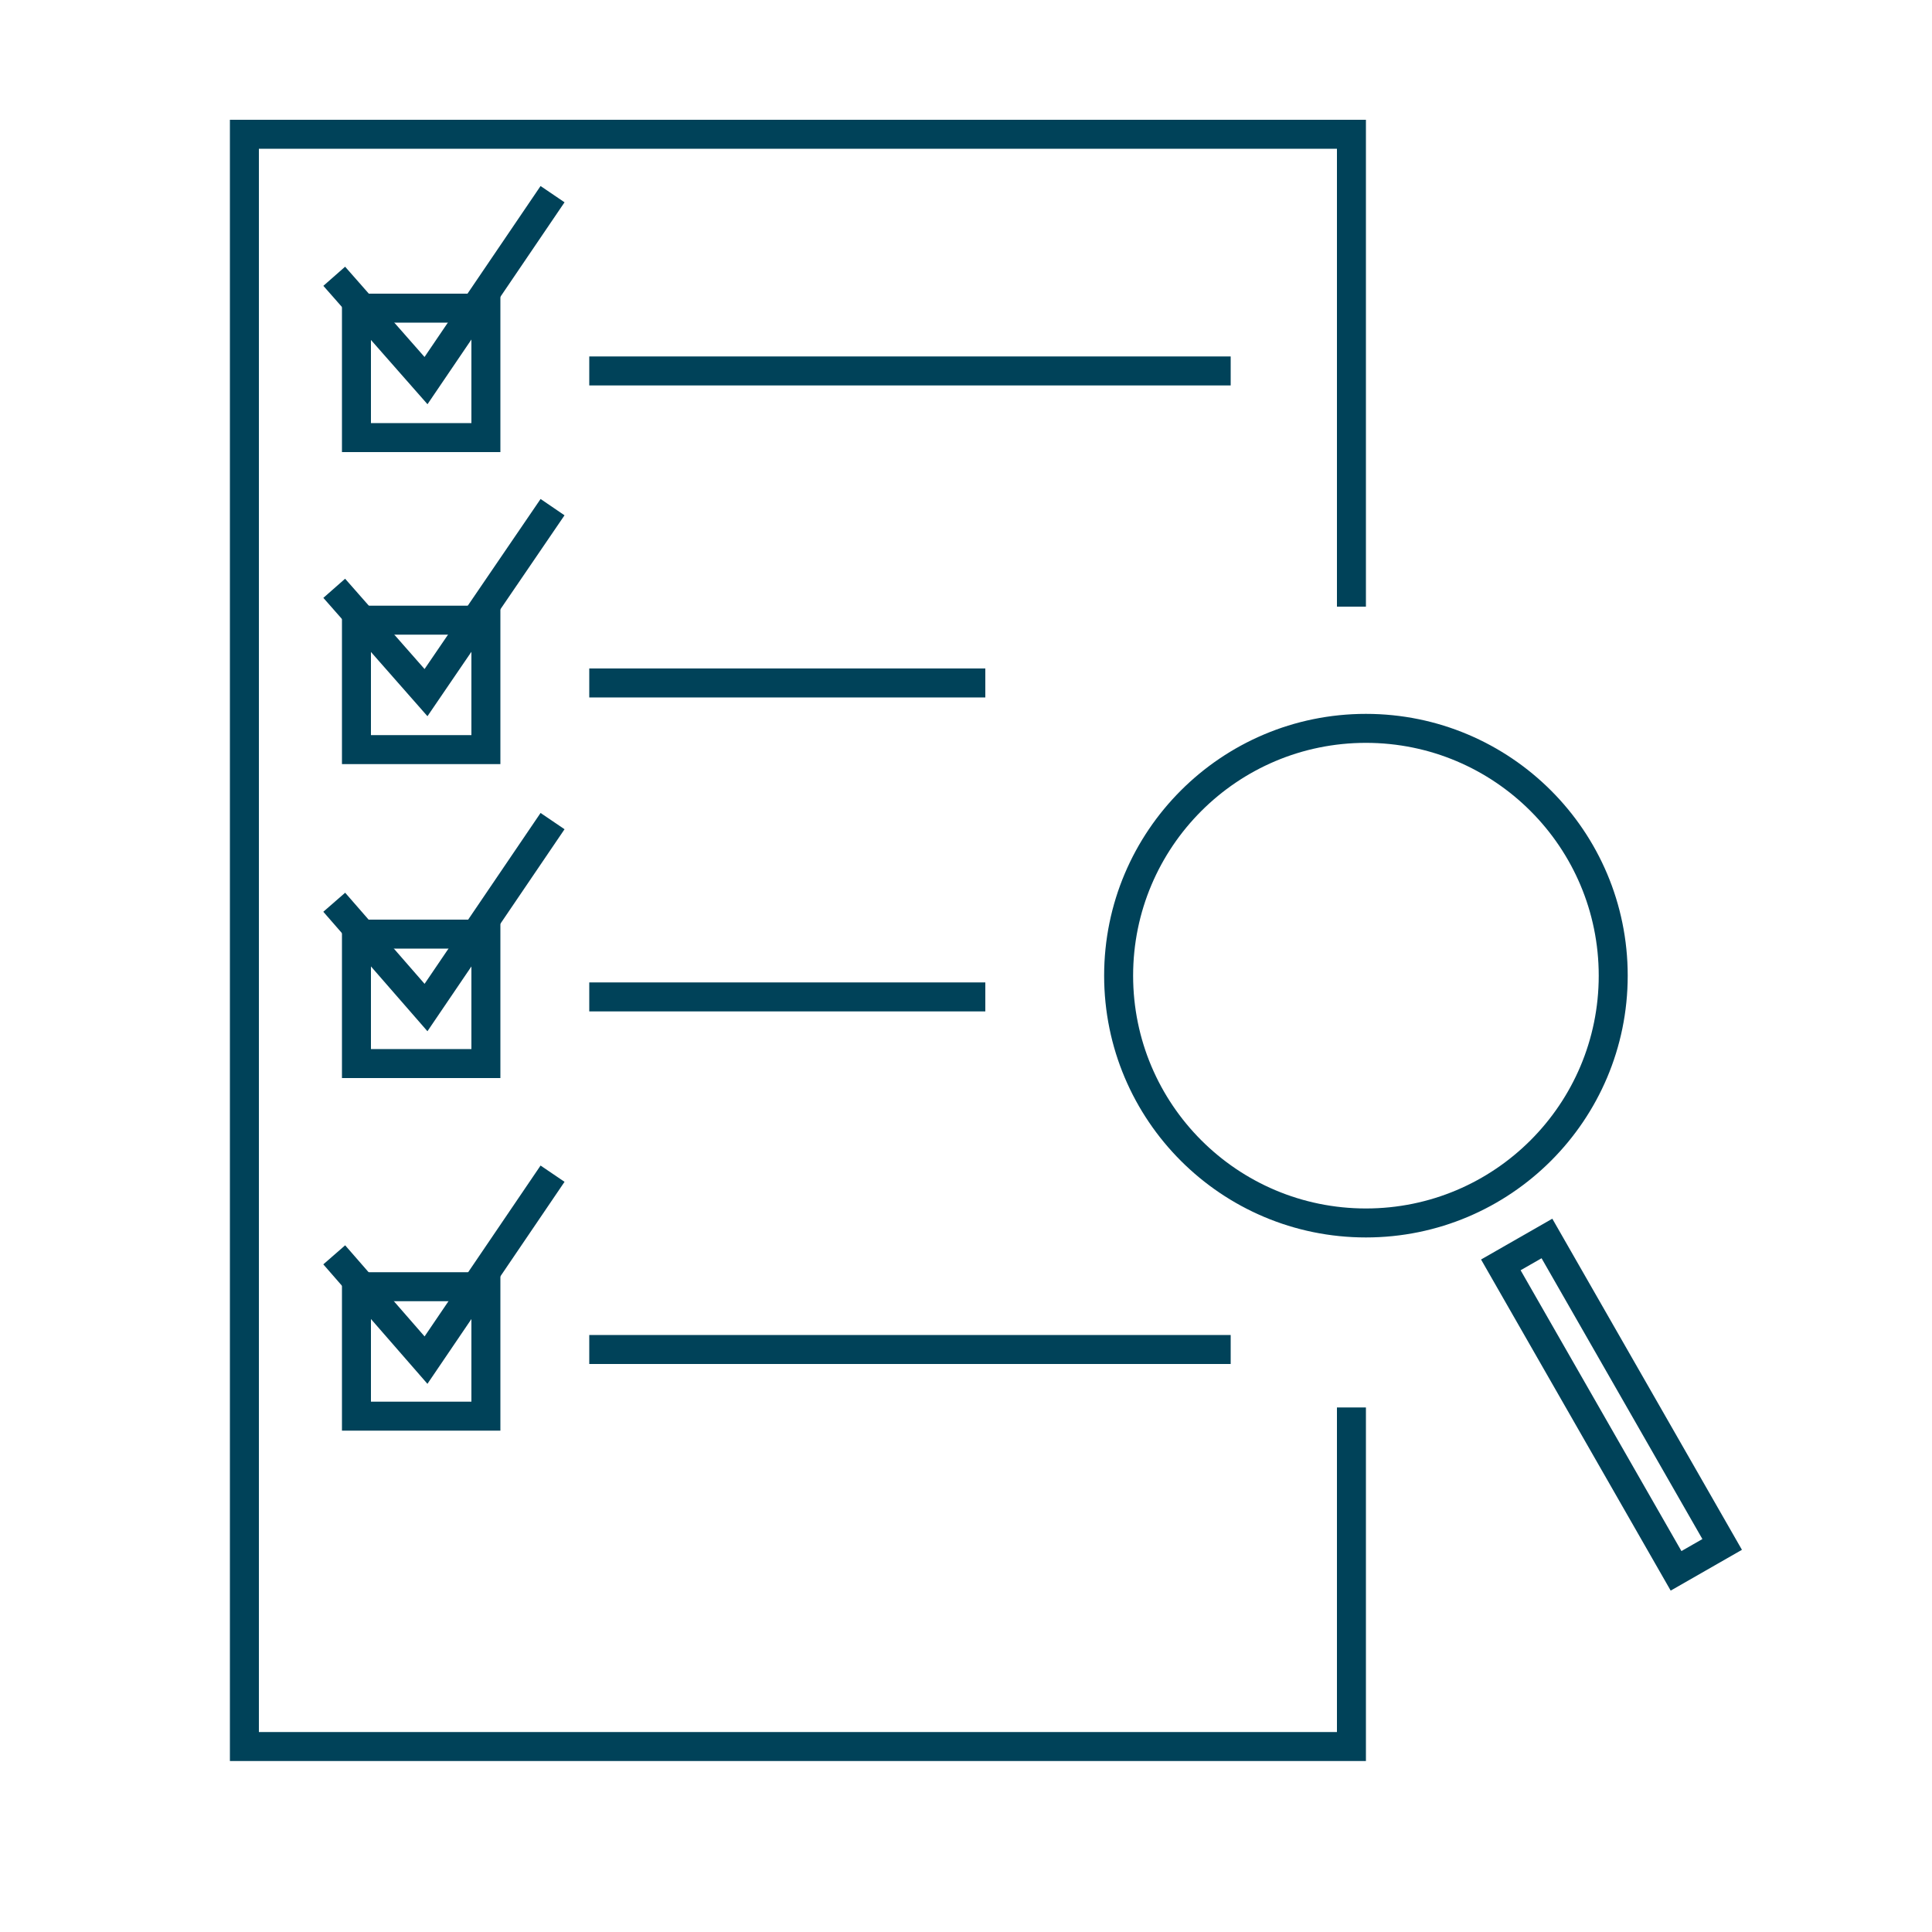
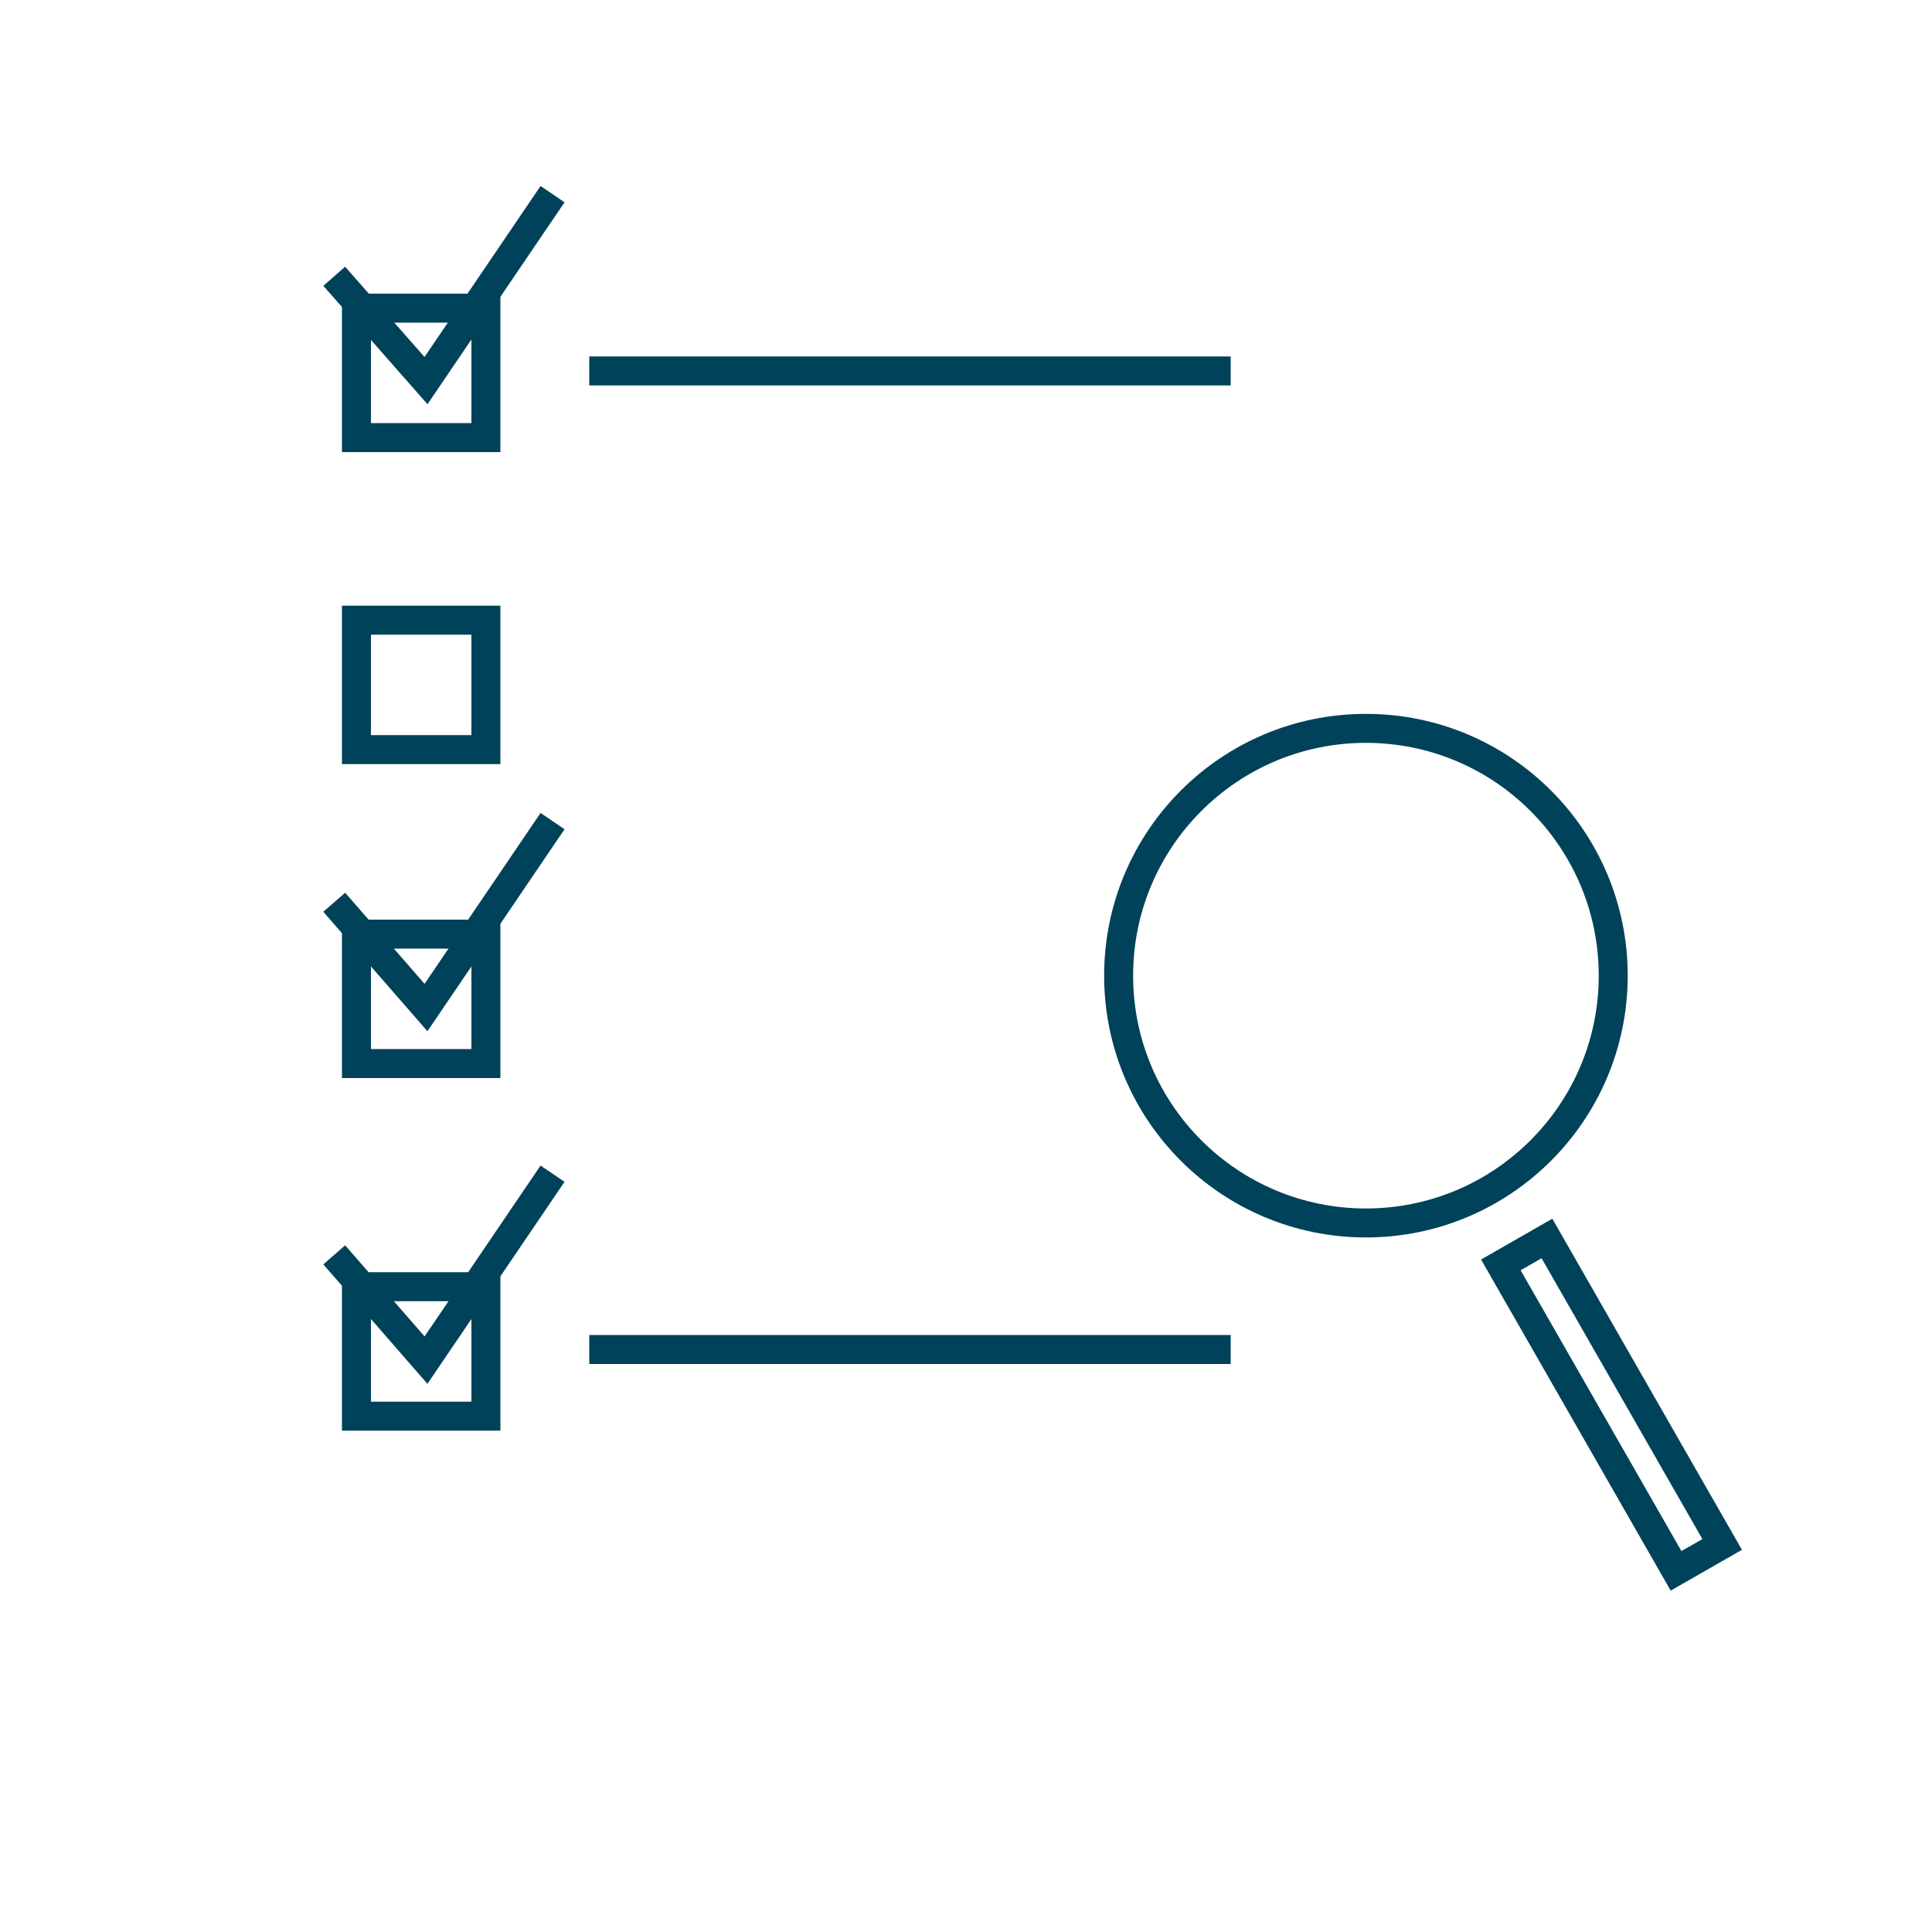
<svg xmlns="http://www.w3.org/2000/svg" id="Ebene_1" data-name="Ebene 1" version="1.1" viewBox="0 0 200 200">
  <defs>
    <style>
      .cls-1 {
        fill: none;
        stroke: #004259;
        stroke-miterlimit: 10;
        stroke-width: 3px;
      }
    </style>
  </defs>
-   <polyline class="cls-1" points="139.9 62.8 139.9 13.9 25.3 13.9 25.3 180.8 139.9 180.8 139.9 145.7" />
  <g>
    <line class="cls-1" x1="61" y1="38.4" x2="127.4" y2="38.4" />
    <polyline class="cls-1" points="34.6 28.6 44.1 39.4 57.2 20.1" />
    <rect class="cls-1" x="36.9" y="31.9" width="13.4" height="13.4" />
  </g>
  <g>
-     <line class="cls-1" x1="61" y1="70.7" x2="102" y2="70.7" />
-     <polyline class="cls-1" points="34.6 60.9 44.1 71.7 57.2 52.5" />
    <rect class="cls-1" x="36.9" y="64.2" width="13.4" height="13.4" />
  </g>
  <g>
-     <line class="cls-1" x1="61" y1="103.2" x2="102" y2="103.2" />
    <polyline class="cls-1" points="34.6 93.4 44.1 104.3 57.2 85" />
    <rect class="cls-1" x="36.9" y="96.7" width="13.4" height="13.4" />
  </g>
  <g>
    <line class="cls-1" x1="61" y1="139.7" x2="127.4" y2="139.7" />
    <polyline class="cls-1" points="34.6 129.9 44.1 140.8 57.2 121.5" />
    <rect class="cls-1" x="36.9" y="133.2" width="13.4" height="13.4" />
  </g>
  <rect class="cls-1" x="164.1" y="127.1" width="5.5" height="36.5" transform="translate(-50.2 102.2) rotate(-29.8)" />
  <circle class="cls-1" cx="141.4" cy="101" r="25.6" />
</svg>